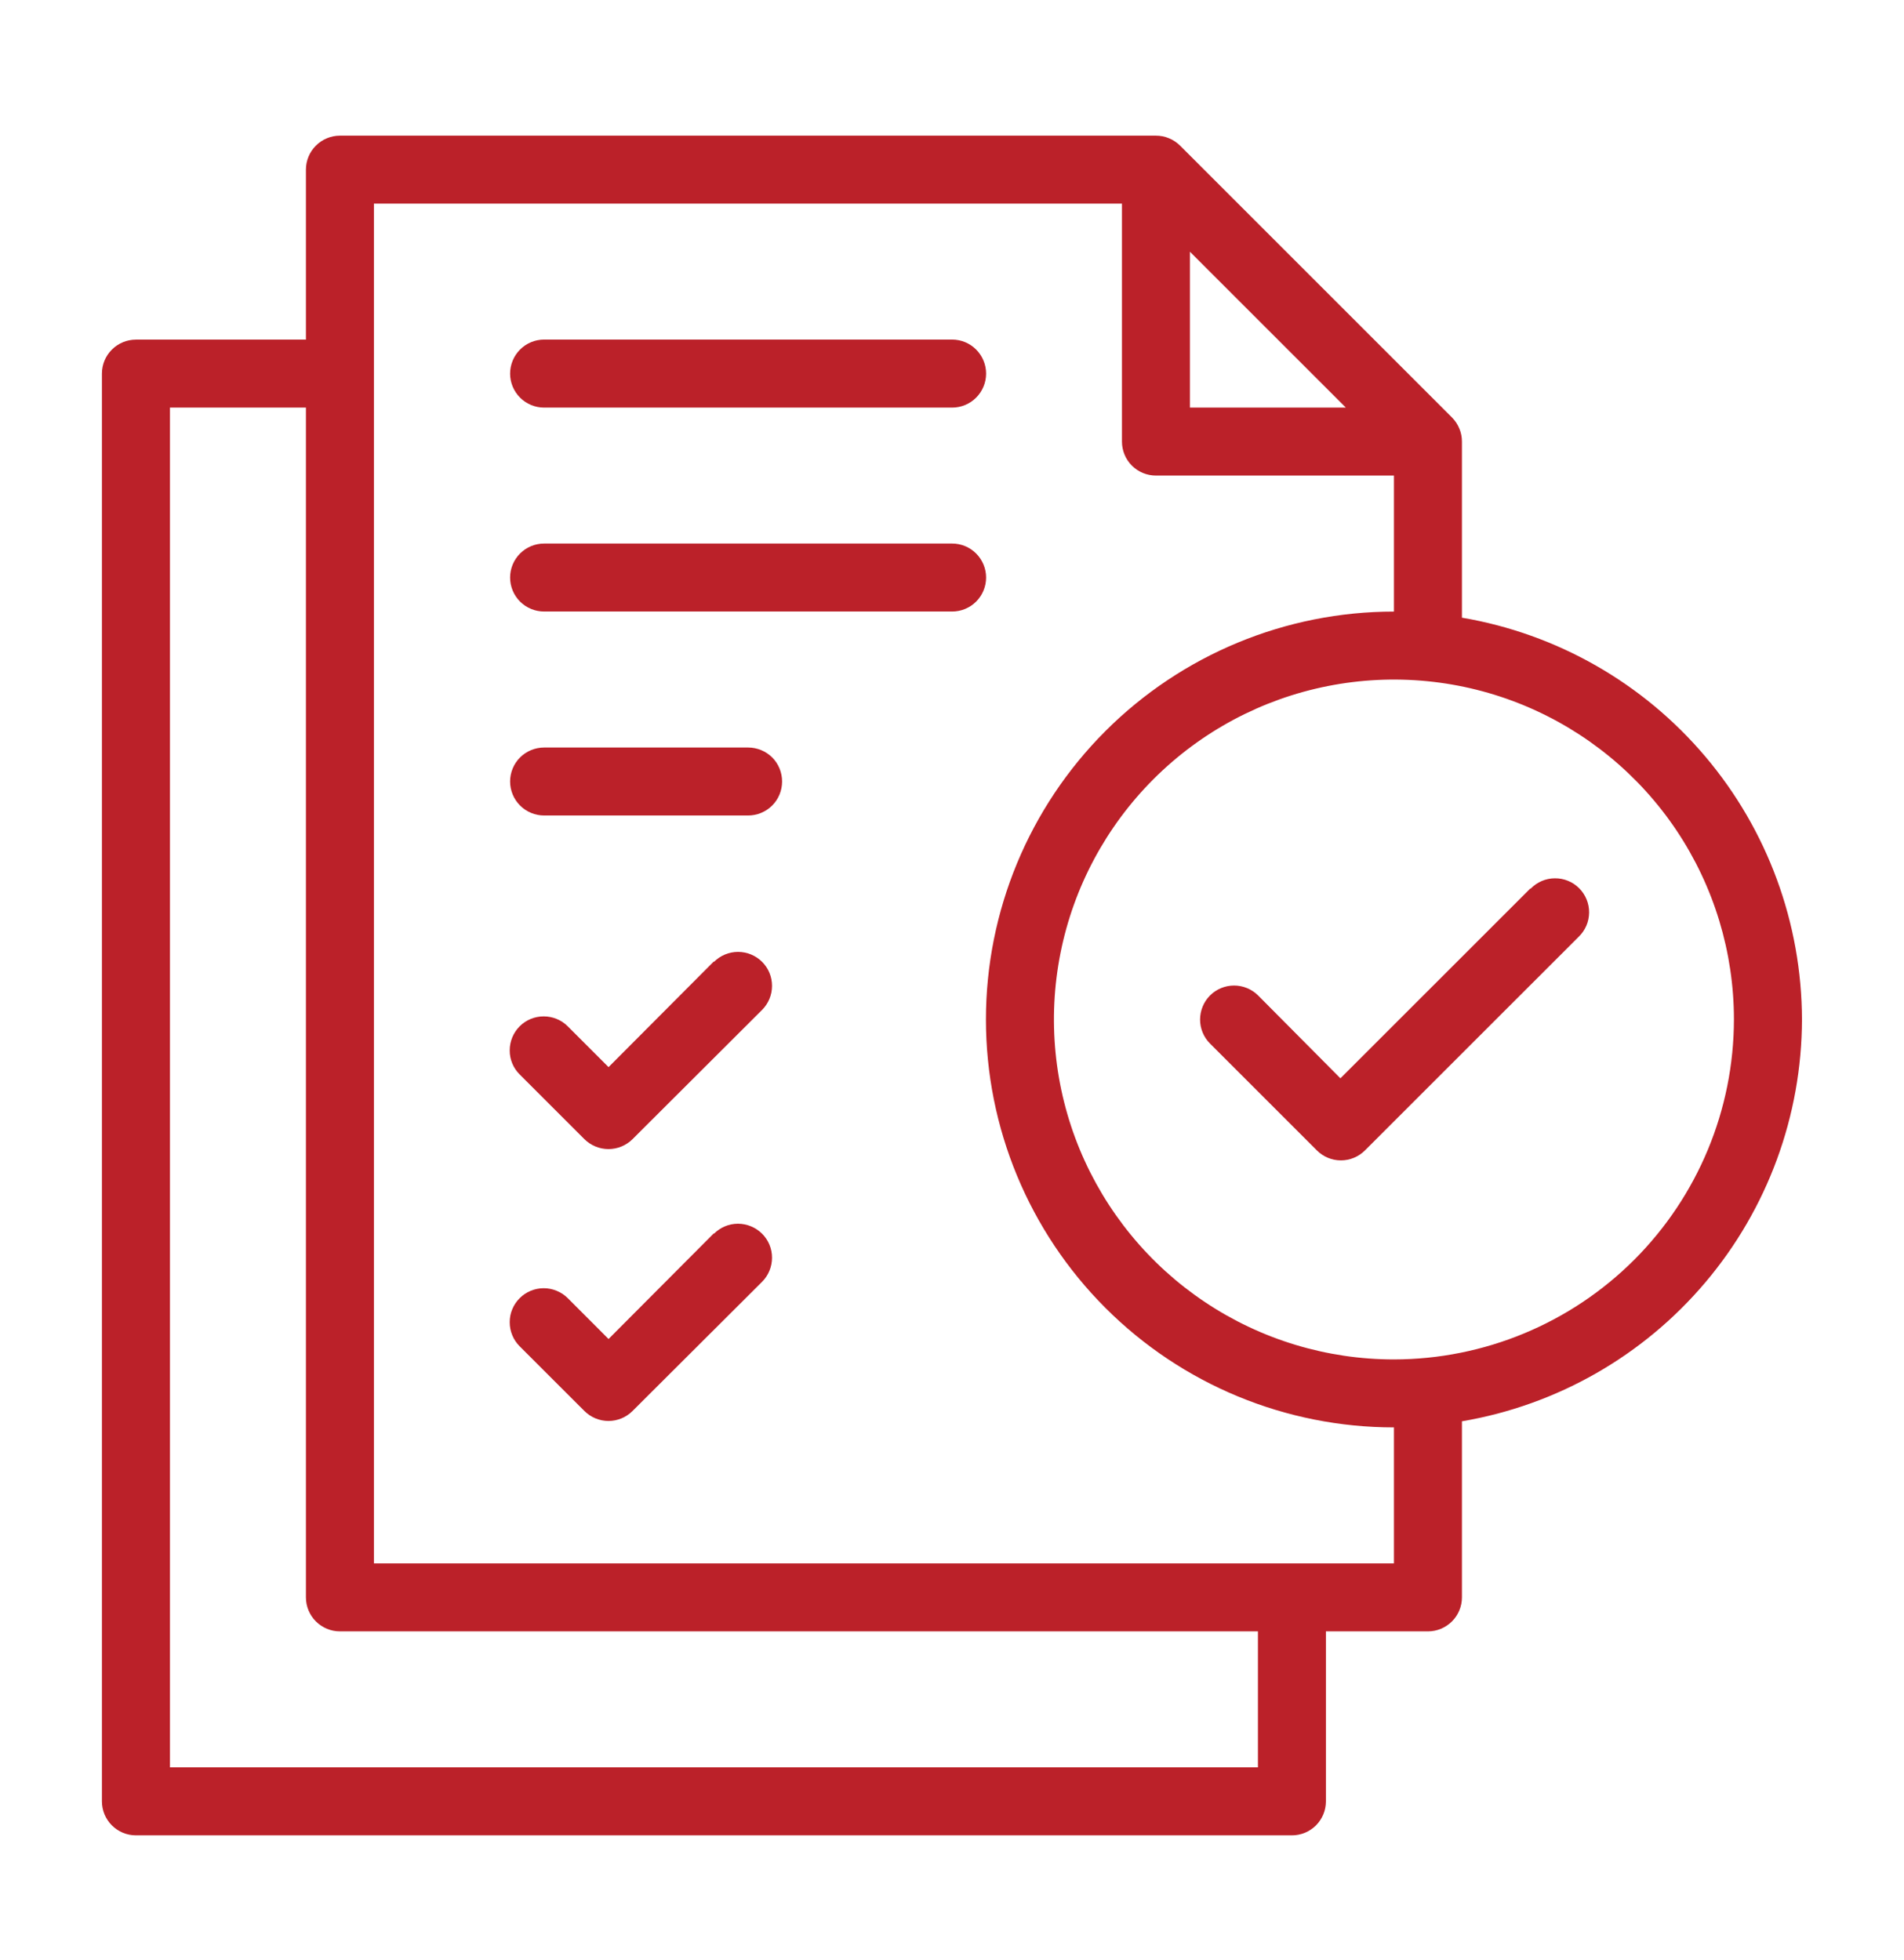
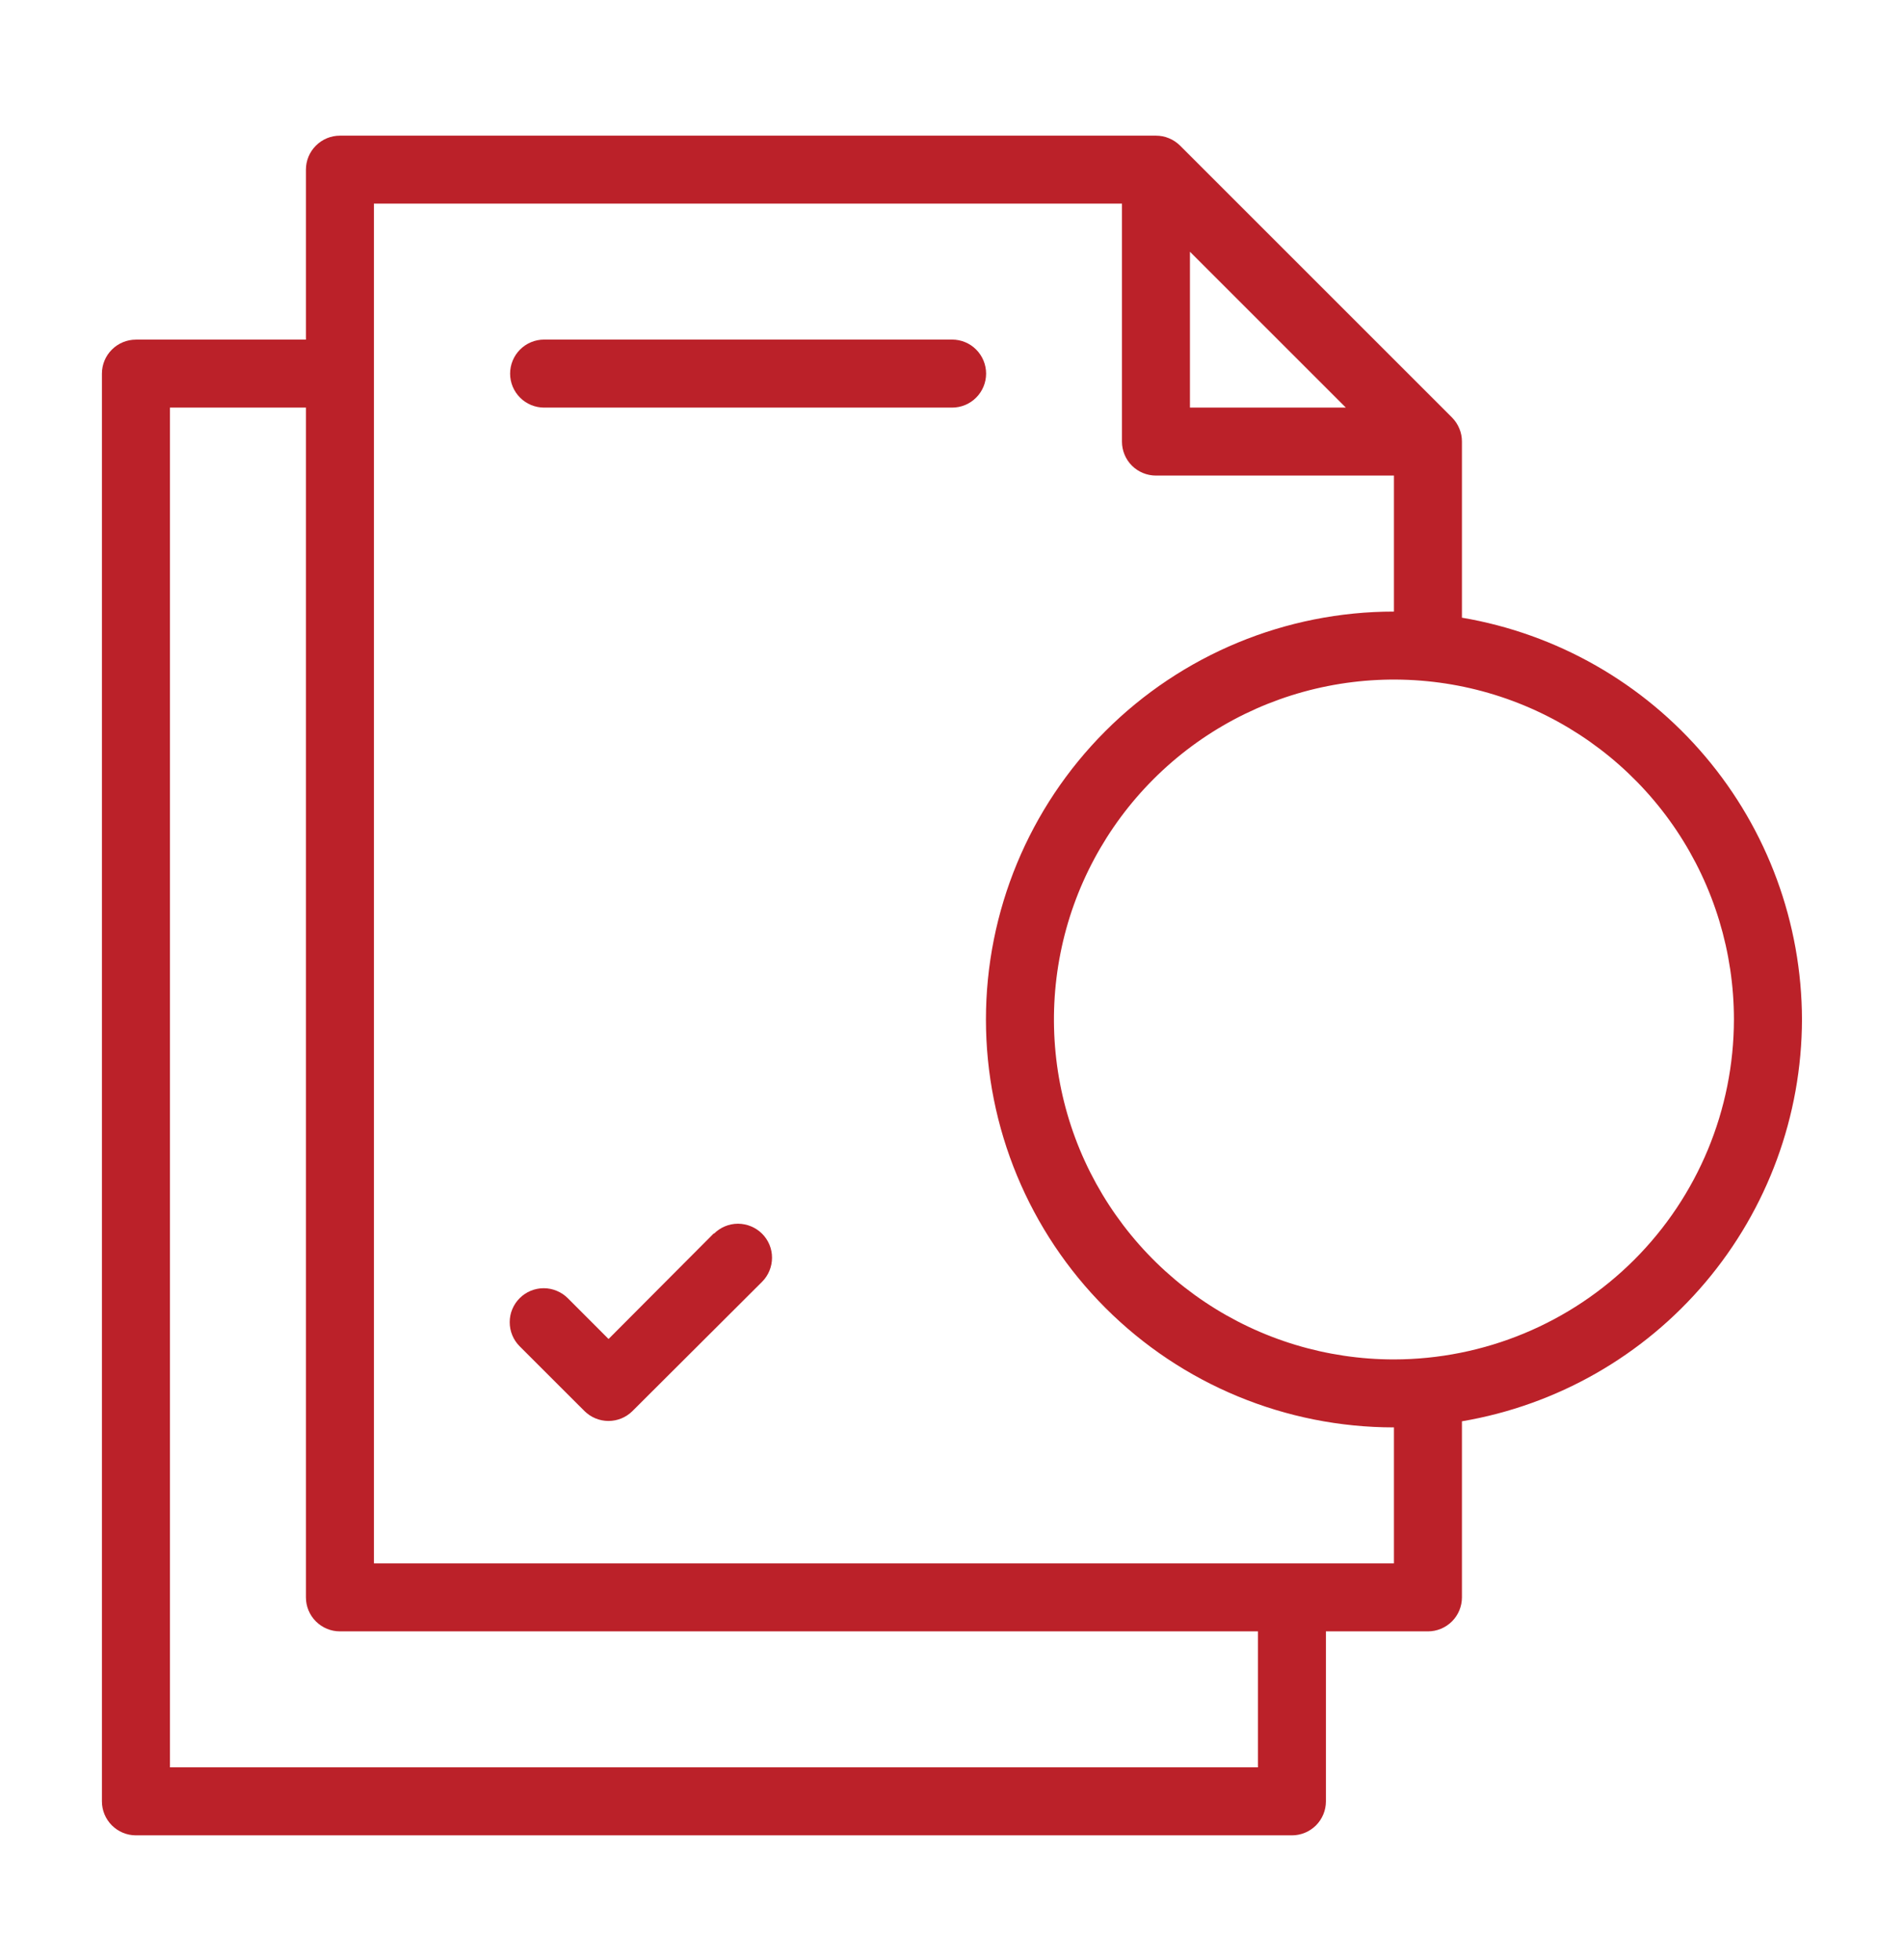
<svg xmlns="http://www.w3.org/2000/svg" width="34" height="35" viewBox="0 0 34 35" fill="none">
-   <path d="M27.324 15.872L23.936 19.259L22.466 17.779C22.352 17.666 22.198 17.602 22.037 17.602C21.876 17.602 21.721 17.666 21.607 17.78C21.494 17.894 21.43 18.049 21.43 18.21C21.43 18.371 21.494 18.525 21.608 18.639L23.516 20.547C23.629 20.661 23.784 20.725 23.945 20.725C24.106 20.725 24.26 20.661 24.374 20.547L28.192 16.73C28.25 16.674 28.296 16.607 28.328 16.533C28.36 16.459 28.376 16.38 28.377 16.299C28.378 16.218 28.362 16.138 28.332 16.064C28.301 15.989 28.256 15.921 28.199 15.864C28.142 15.807 28.075 15.762 28 15.732C27.925 15.701 27.845 15.686 27.765 15.687C27.684 15.687 27.604 15.704 27.53 15.736C27.456 15.768 27.389 15.814 27.333 15.872H27.324Z" fill="#BB2129" />
  <path d="M32.178 18.209C32.174 16.488 31.563 14.825 30.452 13.512C29.341 12.198 27.802 11.32 26.106 11.032V7.887C26.106 7.807 26.091 7.728 26.06 7.655C26.03 7.581 25.985 7.514 25.929 7.457L21.072 2.6C21.015 2.544 20.948 2.499 20.874 2.469C20.801 2.438 20.721 2.423 20.642 2.423H6.07C5.909 2.423 5.755 2.487 5.641 2.601C5.527 2.715 5.463 2.869 5.463 3.03V6.066H2.427C2.266 6.066 2.112 6.13 1.998 6.244C1.884 6.357 1.82 6.512 1.82 6.673V32.173C1.82 32.334 1.884 32.488 1.998 32.602C2.112 32.716 2.266 32.78 2.427 32.78H23.07C23.231 32.78 23.386 32.716 23.5 32.602C23.613 32.488 23.677 32.334 23.677 32.173V29.137H25.499C25.66 29.137 25.814 29.073 25.928 28.959C26.042 28.845 26.106 28.691 26.106 28.53V25.385C27.802 25.097 29.341 24.219 30.452 22.905C31.563 21.592 32.174 19.929 32.178 18.209ZM21.249 4.496L24.033 7.28H21.249V4.496ZM22.463 31.566H3.035V7.28H5.463V28.53C5.463 28.691 5.527 28.845 5.641 28.959C5.755 29.073 5.909 29.137 6.07 29.137H22.463V31.566ZM24.892 27.923H6.677V3.637H20.035V7.887C20.035 8.048 20.099 8.203 20.212 8.316C20.326 8.43 20.481 8.494 20.642 8.494H24.892V10.923C22.959 10.923 21.106 11.691 19.74 13.057C18.374 14.423 17.606 16.276 17.606 18.209C17.606 20.141 18.374 21.994 19.74 23.36C21.106 24.727 22.959 25.494 24.892 25.494V27.923ZM24.892 24.28C23.691 24.28 22.517 23.924 21.519 23.257C20.52 22.59 19.742 21.641 19.282 20.532C18.823 19.423 18.703 18.202 18.937 17.024C19.171 15.846 19.75 14.764 20.599 13.915C21.448 13.066 22.529 12.488 23.707 12.254C24.885 12.02 26.106 12.14 27.215 12.599C28.325 13.059 29.273 13.837 29.94 14.835C30.607 15.834 30.963 17.008 30.963 18.209C30.961 19.818 30.321 21.361 29.183 22.5C28.045 23.638 26.501 24.278 24.892 24.28Z" fill="#BB2129" />
-   <path d="M12.747 17.172L10.867 19.059L10.139 18.331C10.025 18.217 9.871 18.153 9.709 18.153C9.548 18.153 9.394 18.216 9.28 18.33C9.166 18.444 9.102 18.599 9.102 18.76C9.101 18.921 9.165 19.076 9.279 19.189L10.436 20.346C10.55 20.459 10.705 20.523 10.866 20.523C11.027 20.523 11.181 20.459 11.295 20.346L13.608 18.038C13.722 17.924 13.786 17.77 13.786 17.609C13.787 17.448 13.723 17.293 13.609 17.179C13.495 17.065 13.34 17.001 13.179 17.001C13.018 17.001 12.864 17.065 12.75 17.179L12.747 17.172Z" fill="#BB2129" />
  <path d="M12.747 22.028L10.867 23.915L10.139 23.186C10.082 23.13 10.016 23.085 9.942 23.055C9.868 23.024 9.789 23.008 9.709 23.008C9.63 23.008 9.551 23.024 9.477 23.054C9.403 23.085 9.336 23.129 9.28 23.186C9.223 23.242 9.179 23.309 9.148 23.383C9.117 23.456 9.102 23.535 9.102 23.615C9.102 23.695 9.117 23.774 9.148 23.848C9.178 23.922 9.223 23.988 9.279 24.045L10.436 25.201C10.55 25.315 10.705 25.379 10.866 25.379C11.027 25.379 11.181 25.315 11.295 25.201L13.608 22.894C13.722 22.78 13.786 22.625 13.786 22.464C13.787 22.303 13.723 22.149 13.609 22.035C13.495 21.921 13.34 21.857 13.179 21.856C13.018 21.856 12.864 21.92 12.75 22.034L12.747 22.028Z" fill="#BB2129" />
  <path d="M9.717 7.28H17.002C17.163 7.28 17.318 7.216 17.431 7.102C17.545 6.988 17.609 6.834 17.609 6.673C17.609 6.512 17.545 6.357 17.431 6.243C17.318 6.129 17.163 6.065 17.002 6.065H9.717C9.555 6.065 9.401 6.129 9.287 6.243C9.173 6.357 9.109 6.512 9.109 6.673C9.109 6.834 9.173 6.988 9.287 7.102C9.401 7.216 9.555 7.28 9.717 7.28Z" fill="#BB2129" />
-   <path d="M17.002 9.708H9.717C9.555 9.708 9.401 9.772 9.287 9.886C9.173 10 9.109 10.154 9.109 10.315C9.109 10.476 9.173 10.631 9.287 10.745C9.401 10.858 9.555 10.922 9.717 10.922H17.002C17.163 10.922 17.318 10.858 17.431 10.745C17.545 10.631 17.609 10.476 17.609 10.315C17.609 10.154 17.545 10 17.431 9.886C17.318 9.772 17.163 9.708 17.002 9.708Z" fill="#BB2129" />
-   <path d="M13.359 13.351H9.717C9.555 13.351 9.401 13.415 9.287 13.528C9.173 13.642 9.109 13.797 9.109 13.958C9.109 14.119 9.173 14.273 9.287 14.387C9.401 14.501 9.555 14.565 9.717 14.565H13.359C13.52 14.565 13.675 14.501 13.789 14.387C13.903 14.273 13.966 14.119 13.966 13.958C13.966 13.797 13.903 13.642 13.789 13.528C13.675 13.415 13.52 13.351 13.359 13.351Z" fill="#BB2129" />
</svg>